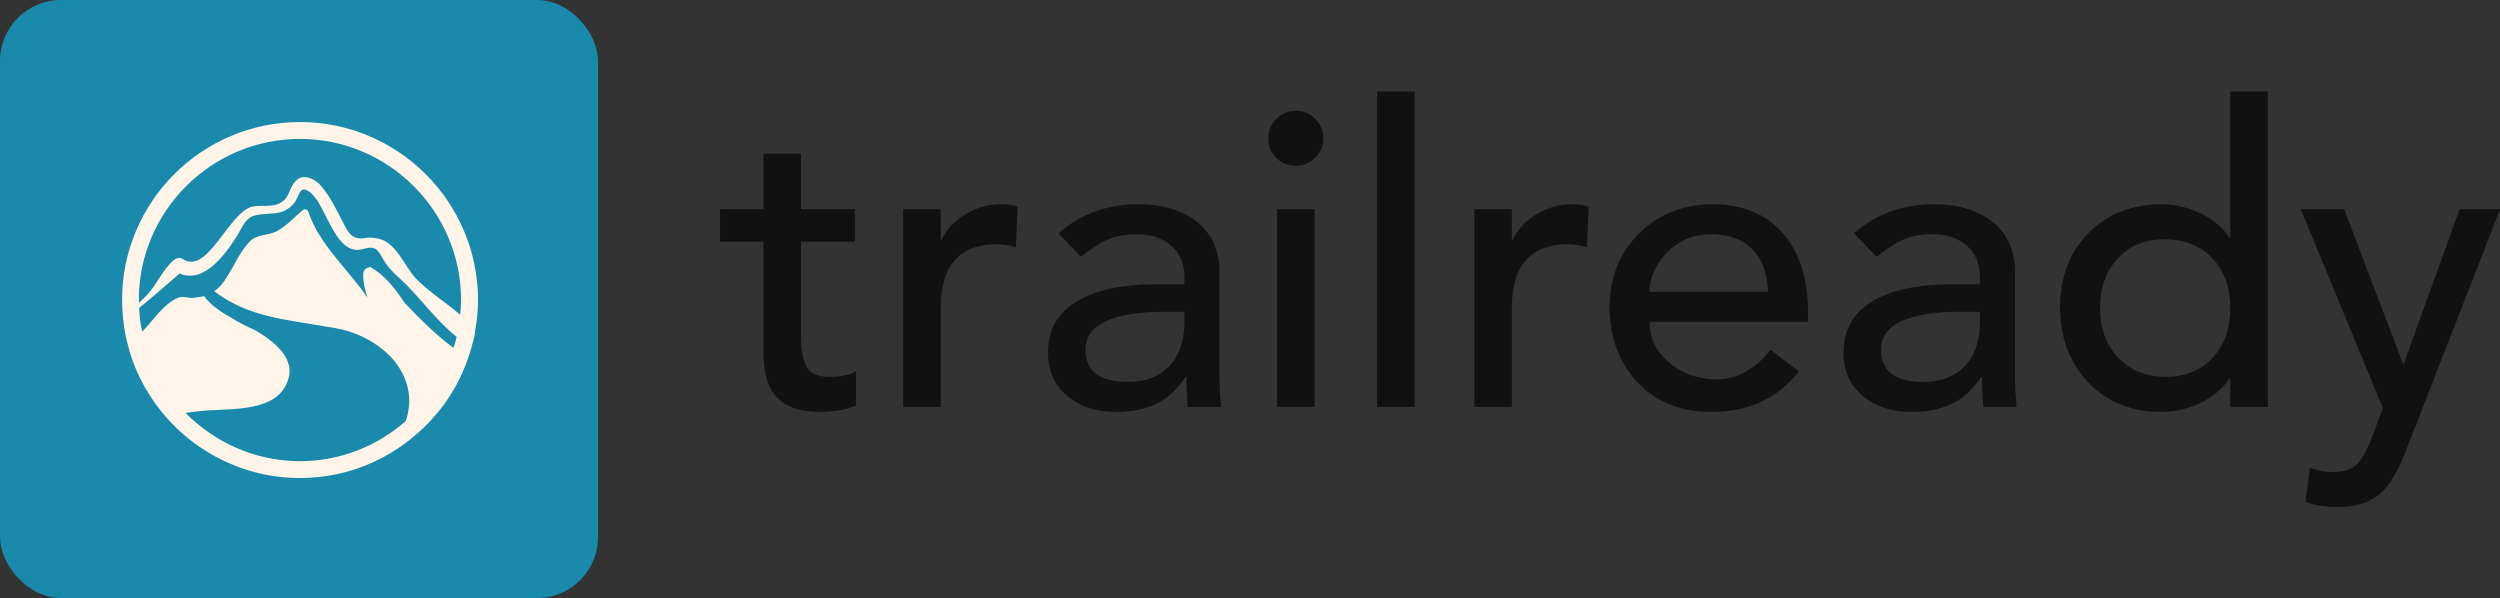
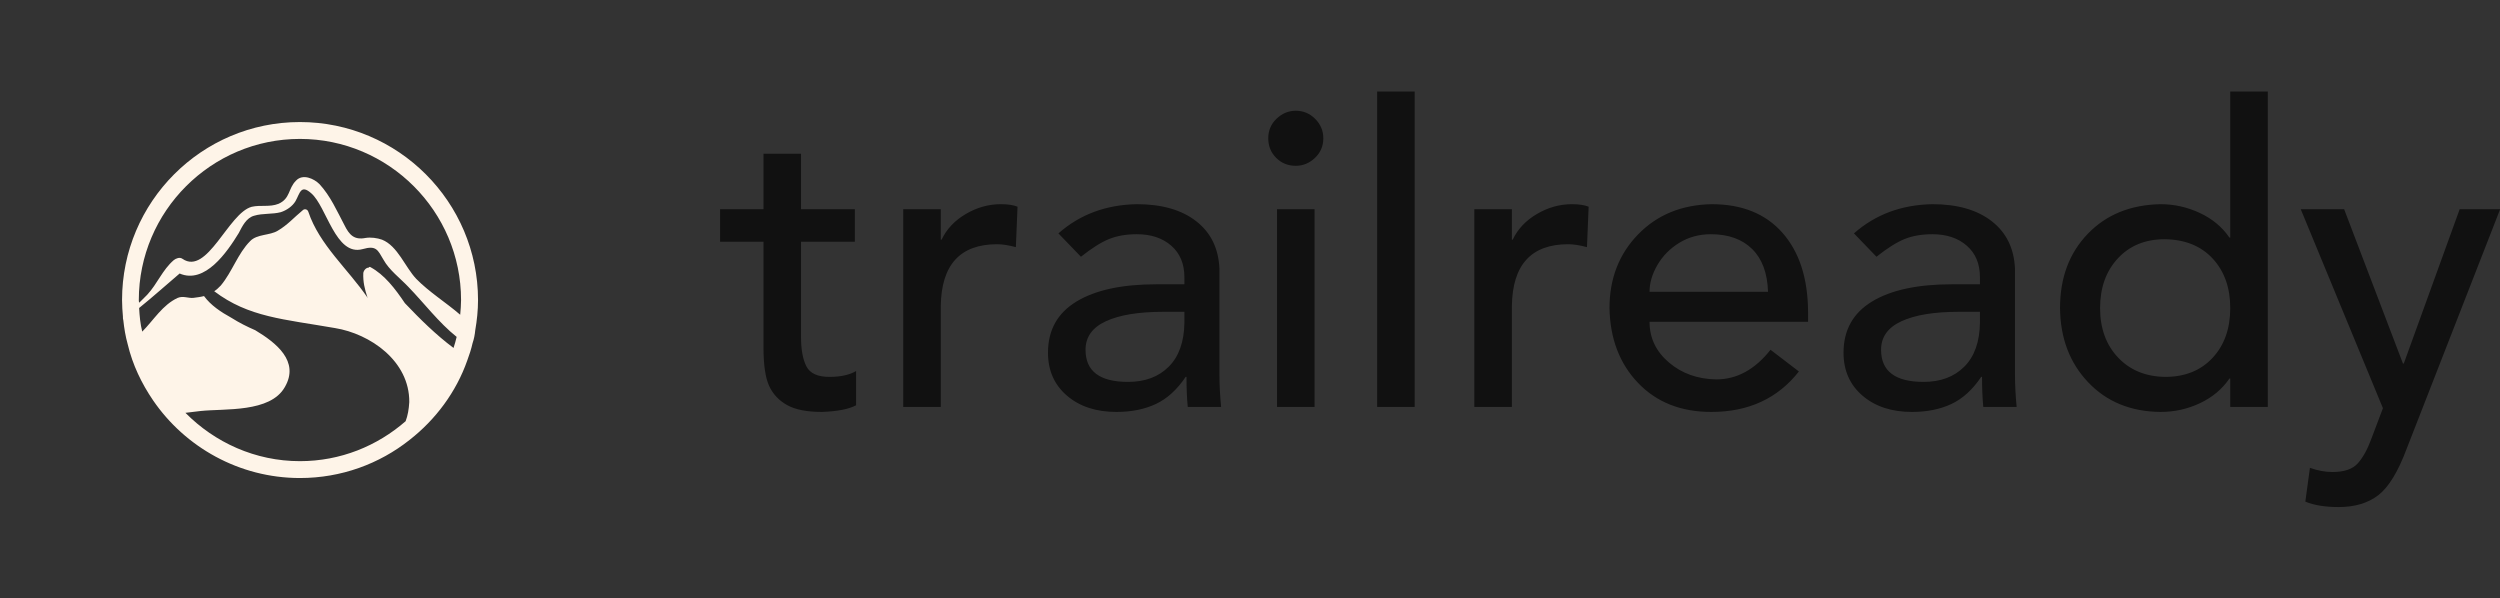
<svg xmlns="http://www.w3.org/2000/svg" width="441.783" height="105.683" viewBox="0 0 409.667 98" class="looka-1j8o68f">
  <rect x="0" y="0" width="409.667" height="98" fill="#333333" stroke="none" />
  <defs id="SvgjsDefs1201" />
  <g id="SvgjsG1202" featurekey="symbolContainer" transform="matrix(1,0,0,1,0,0)" fill="#1989ac">
-     <rect width="98" height="98" rx="10" ry="10" />
-   </g>
+     </g>
  <g id="SvgjsG1203" featurekey="uHI19F-0" transform="matrix(17.602,0,0,17.602,5.144,5.161)" fill="#fef4e8">
    <g>
      <path fill="#fef4e8" d="M2.5,0.843c-0.914,0-1.656,0.744-1.656,1.657c0,0.055,0.004,0.104,0.008,0.152c0,0.014,0,0.025,0.004,0.038   c0.008,0.074,0.02,0.148,0.041,0.223c0.045,0.19,0.129,0.364,0.236,0.521C1.43,3.868,1.934,4.157,2.5,4.157   c0.385,0,0.74-0.132,1.021-0.355c0.242-0.189,0.434-0.446,0.537-0.74c0.02-0.053,0.037-0.107,0.049-0.16   c0.014-0.041,0.021-0.079,0.025-0.12C4.148,2.69,4.158,2.596,4.158,2.5C4.158,1.587,3.414,0.843,2.5,0.843z M3.93,2.946   C3.764,2.822,3.619,2.678,3.477,2.529c-0.092-0.137-0.191-0.265-0.32-0.335C3.152,2.19,3.145,2.19,3.141,2.198   c-0.025,0-0.047,0.025-0.051,0.05C3.086,2.331,3.104,2.401,3.127,2.471c0,0,0.004,0.004,0.004,0.009   C2.947,2.21,2.682,1.988,2.578,1.678C2.57,1.653,2.541,1.648,2.525,1.665c-0.08,0.066-0.141,0.137-0.232,0.19   C2.219,1.9,2.1,1.885,2.037,1.951C1.922,2.066,1.871,2.235,1.764,2.364c-0.02,0.021-0.041,0.041-0.062,0.054   c0.32,0.243,0.65,0.26,1.125,0.343C3.152,2.814,3.521,3.066,3.518,3.45C3.514,3.517,3.504,3.575,3.484,3.628   C3.219,3.859,2.877,4,2.5,4C2.084,4,1.707,3.826,1.434,3.55c0.045-0.004,0.096-0.013,0.141-0.017   C1.801,3.509,2.223,3.55,2.359,3.311C2.5,3.07,2.277,2.897,2.084,2.781c-0.076-0.033-0.15-0.07-0.221-0.115   c-0.1-0.055-0.193-0.117-0.256-0.203c-0.029,0.008-0.062,0.012-0.1,0.017c-0.049,0.004-0.094-0.021-0.145,0   c-0.141,0.065-0.223,0.206-0.33,0.314c-0.018-0.07-0.025-0.146-0.029-0.22c0.129-0.104,0.252-0.215,0.377-0.321   C1.615,2.355,1.822,2.054,1.93,1.877C1.963,1.814,2,1.735,2.074,1.715c0.078-0.024,0.17-0.012,0.248-0.033   C2.375,1.665,2.43,1.628,2.459,1.579C2.5,1.505,2.508,1.421,2.604,1.505c0.145,0.123,0.227,0.59,0.479,0.521   c0.129-0.037,0.141,0.008,0.195,0.099C3.33,2.22,3.434,2.298,3.508,2.376c0.145,0.149,0.285,0.335,0.451,0.467   C3.951,2.876,3.941,2.913,3.93,2.946z M3.992,2.637c-0.133-0.115-0.289-0.211-0.41-0.335C3.48,2.194,3.41,1.996,3.264,1.938   C3.219,1.922,3.16,1.914,3.111,1.922c-0.107,0.021-0.152-0.029-0.197-0.12C2.844,1.67,2.785,1.533,2.682,1.421   C2.629,1.368,2.525,1.322,2.463,1.389C2.389,1.463,2.412,1.554,2.301,1.604c-0.082,0.033-0.168,0.009-0.25,0.028   C1.834,1.69,1.637,2.276,1.406,2.116c-0.025-0.018-0.059-0.004-0.08,0.012C1.219,2.22,1.174,2.347,1.078,2.451   C1.053,2.475,1.029,2.5,1.004,2.525C1,2.517,1,2.508,1,2.5C1,1.674,1.674,1,2.5,1S4,1.674,4,2.5C4,2.545,3.996,2.592,3.992,2.637z" />
    </g>
  </g>
  <g id="SvgjsG1204" featurekey="8FbbNb-0" transform="matrix(3.418,0,0,3.418,118.068,-1.678)" fill="#111111">
    <path d="M3.86 7.86 l-0 2.66 l2.58 0 l0 1.56 l-2.58 0 l0 4.56 c0 0.613 0.087 1.087 0.26 1.42 s0.54 0.5 1.1 0.5 c0.533 0 0.96 -0.093 1.28 -0.28 l0 1.64 c-0.347 0.187 -0.893 0.293 -1.64 0.32 c-0.72 0 -1.277 -0.11 -1.67 -0.33 s-0.68 -0.527 -0.86 -0.92 s-0.27 -1.01 -0.27 -1.85 l0 -5.06 l-2.08 0 l0 -1.56 l2.08 0 l0 -2.66 l1.8 0 z M13.44 10.28 c0.333 0 0.6 0.04 0.8 0.12 l-0.08 1.94 c-0.347 -0.093 -0.647 -0.14 -0.9 -0.14 c-1.773 0 -2.673 0.987 -2.7 2.96 l0 4.84 l-1.8 0 l0 -9.48 l1.8 0 l0 1.46 l0.04 0 c0.24 -0.507 0.627 -0.917 1.16 -1.23 s1.093 -0.47 1.68 -0.47 z M19.96 10.28 c1.2 0 2.15 0.273 2.85 0.82 s1.07 1.307 1.11 2.28 l0 5.08 c0 0.48 0.027 0.993 0.08 1.54 l-1.6 0 c-0.04 -0.427 -0.06 -0.907 -0.06 -1.44 l-0.04 0 c-0.413 0.613 -0.89 1.047 -1.43 1.3 s-1.17 0.38 -1.89 0.38 c-0.973 0 -1.763 -0.26 -2.37 -0.78 s-0.91 -1.207 -0.91 -2.06 c0 -1.08 0.453 -1.897 1.36 -2.45 s2.187 -0.83 3.84 -0.83 l1.34 0 l0 -0.34 c0 -0.64 -0.21 -1.143 -0.63 -1.51 s-0.97 -0.55 -1.65 -0.55 c-0.507 0 -0.95 0.077 -1.33 0.23 s-0.83 0.437 -1.35 0.85 l-1.08 -1.12 c1.027 -0.907 2.28 -1.373 3.76 -1.4 z M17.5 17.26 c0 1.027 0.68 1.54 2.04 1.54 c0.813 0 1.463 -0.243 1.95 -0.73 s0.737 -1.19 0.75 -2.11 l0 -0.52 l-1.02 0 c-1.173 0 -2.087 0.15 -2.74 0.45 s-0.98 0.757 -0.98 1.37 z M27.58 5.8 c0.36 0 0.67 0.13 0.93 0.39 s0.39 0.57 0.39 0.93 c0 0.373 -0.133 0.687 -0.4 0.94 s-0.573 0.38 -0.92 0.38 c-0.373 0 -0.687 -0.127 -0.94 -0.38 s-0.38 -0.567 -0.38 -0.94 s0.133 -0.687 0.4 -0.94 s0.573 -0.38 0.92 -0.38 z M28.48 10.52 l0 9.48 l-1.8 0 l0 -9.48 l1.8 0 z M33.28 4.88 l0 15.12 l-1.8 0 l0 -15.12 l1.8 0 z M40.82 10.28 c0.333 0 0.6 0.04 0.8 0.12 l-0.08 1.94 c-0.347 -0.093 -0.647 -0.14 -0.9 -0.14 c-1.773 0 -2.673 0.987 -2.7 2.96 l0 4.84 l-1.8 0 l0 -9.48 l1.8 0 l0 1.46 l0.04 0 c0.24 -0.507 0.627 -0.917 1.16 -1.23 s1.093 -0.47 1.68 -0.47 z M47.52 10.28 c1.453 0 2.583 0.457 3.39 1.37 s1.217 2.17 1.23 3.77 l0 0.5 l-7.6 0 c0 0.773 0.31 1.423 0.93 1.95 s1.377 0.797 2.27 0.81 c0.987 0 1.853 -0.473 2.6 -1.42 l1.36 1.04 c-1.013 1.293 -2.413 1.94 -4.2 1.94 c-1.453 0 -2.623 -0.463 -3.51 -1.39 s-1.343 -2.123 -1.37 -3.59 c0 -1.413 0.457 -2.59 1.37 -3.53 s2.09 -1.423 3.53 -1.45 z M50.22 14.48 c-0.027 -0.893 -0.28 -1.577 -0.76 -2.05 s-1.14 -0.71 -1.98 -0.71 c-0.56 0 -1.063 0.137 -1.51 0.41 s-0.797 0.627 -1.05 1.06 s-0.38 0.863 -0.38 1.29 l5.68 0 z M58.1 10.28 c1.2 0 2.15 0.273 2.85 0.82 s1.07 1.307 1.11 2.28 l0 5.08 c0 0.48 0.027 0.993 0.08 1.54 l-1.6 0 c-0.04 -0.427 -0.06 -0.907 -0.06 -1.44 l-0.04 0 c-0.413 0.613 -0.89 1.047 -1.43 1.3 s-1.17 0.38 -1.89 0.38 c-0.973 0 -1.763 -0.26 -2.37 -0.78 s-0.91 -1.207 -0.91 -2.06 c0 -1.08 0.453 -1.897 1.36 -2.45 s2.187 -0.83 3.84 -0.83 l1.34 0 l0 -0.34 c0 -0.64 -0.21 -1.143 -0.63 -1.51 s-0.97 -0.55 -1.65 -0.55 c-0.507 0 -0.95 0.077 -1.33 0.23 s-0.83 0.437 -1.35 0.85 l-1.08 -1.12 c1.027 -0.907 2.28 -1.373 3.76 -1.4 z M55.64 17.26 c0 1.027 0.68 1.54 2.04 1.54 c0.813 0 1.463 -0.243 1.95 -0.73 s0.737 -1.19 0.75 -2.11 l0 -0.52 l-1.02 0 c-1.173 0 -2.087 0.15 -2.74 0.45 s-0.98 0.757 -0.98 1.37 z M74.18 4.88 l-0 15.12 l-1.8 0 l0 -1.36 l-0.04 0 c-0.347 0.507 -0.817 0.9 -1.41 1.18 s-1.223 0.42 -1.89 0.42 c-1.427 -0.013 -2.583 -0.487 -3.47 -1.42 s-1.337 -2.12 -1.35 -3.56 c0 -1.453 0.443 -2.64 1.33 -3.56 s2.05 -1.393 3.49 -1.42 c0.653 0 1.28 0.14 1.88 0.42 s1.073 0.673 1.42 1.18 l0.04 0 l0 -7 l1.8 0 z M66.14 15.26 c0 0.973 0.287 1.763 0.86 2.37 s1.327 0.917 2.26 0.93 c0.947 0 1.703 -0.303 2.27 -0.91 s0.85 -1.403 0.85 -2.39 c0 -0.973 -0.28 -1.763 -0.84 -2.37 s-1.327 -0.917 -2.3 -0.93 c-0.933 0 -1.683 0.307 -2.25 0.92 s-0.85 1.407 -0.85 2.38 z M77.84 10.52 l2.82 7.4 l0.04 0 l2.68 -7.4 l1.94 0 l-4.48 11.48 c-0.413 1.107 -0.867 1.85 -1.36 2.23 s-1.127 0.57 -1.9 0.57 c-0.653 0 -1.187 -0.087 -1.6 -0.26 l0.22 -1.62 c0.373 0.133 0.733 0.2 1.08 0.2 c0.56 0 0.963 -0.137 1.21 -0.41 s0.463 -0.663 0.65 -1.17 l0.56 -1.48 l-3.94 -9.54 l2.08 0 z" />
  </g>
</svg>